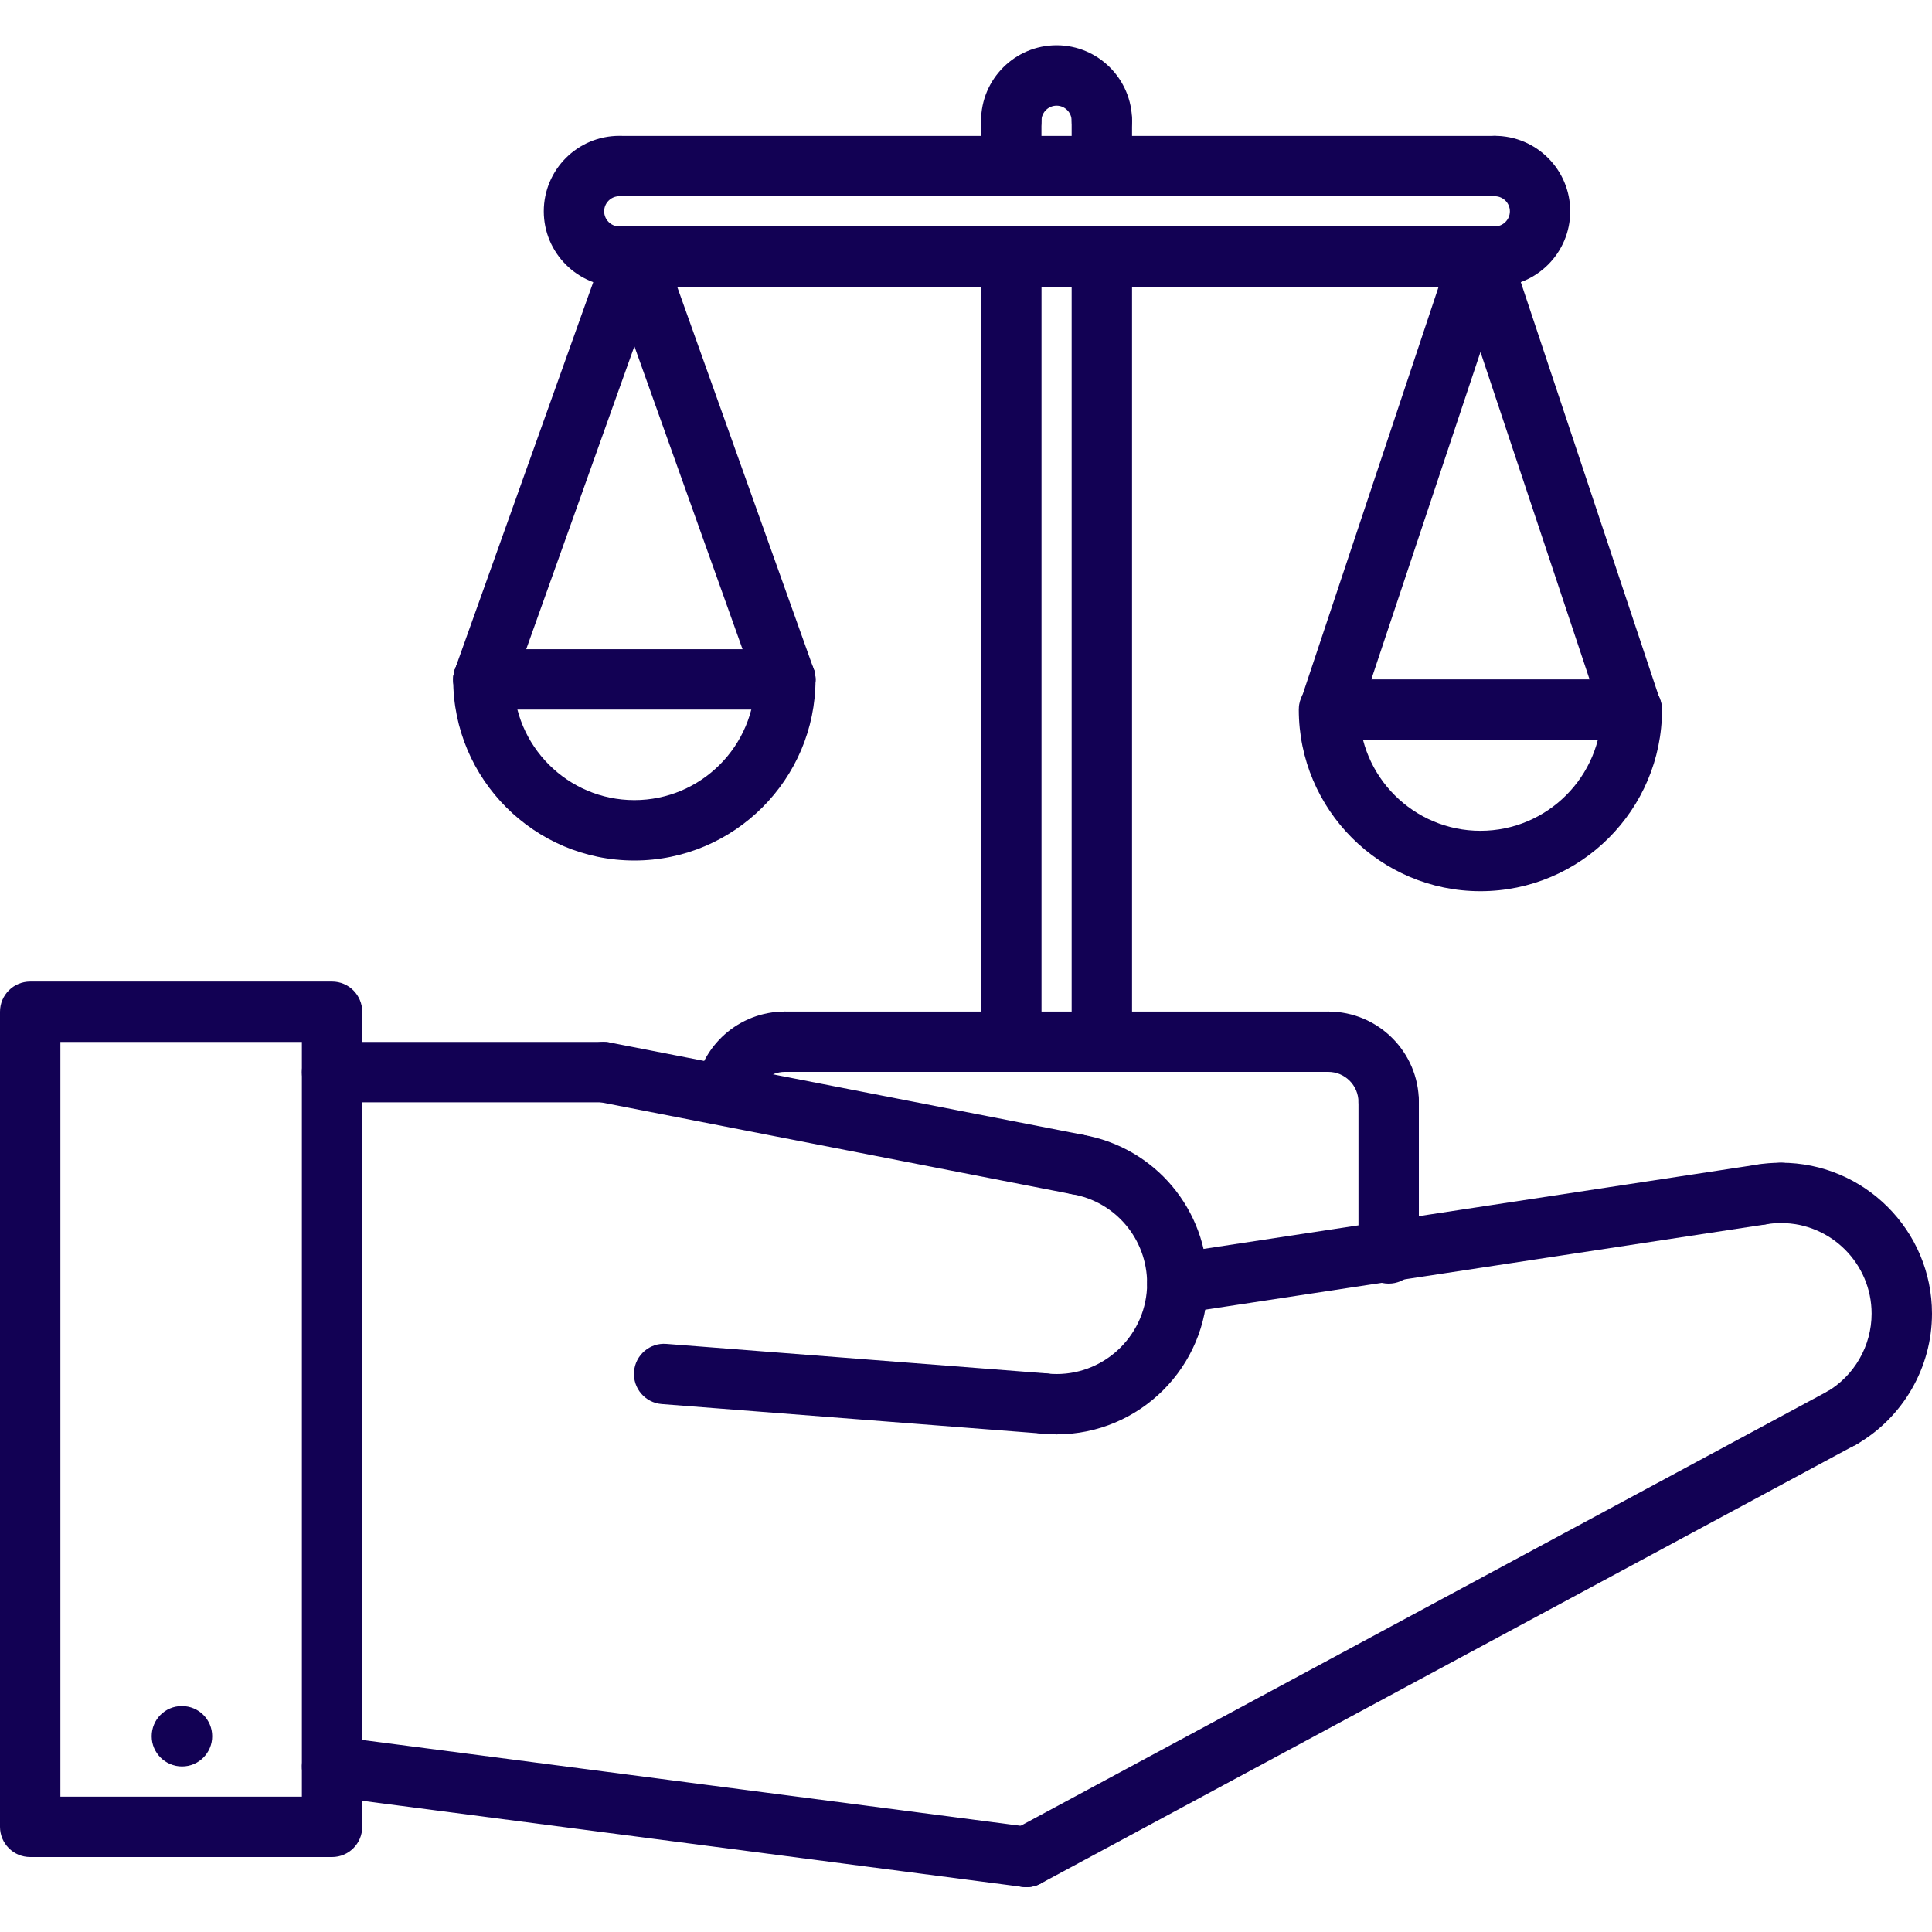
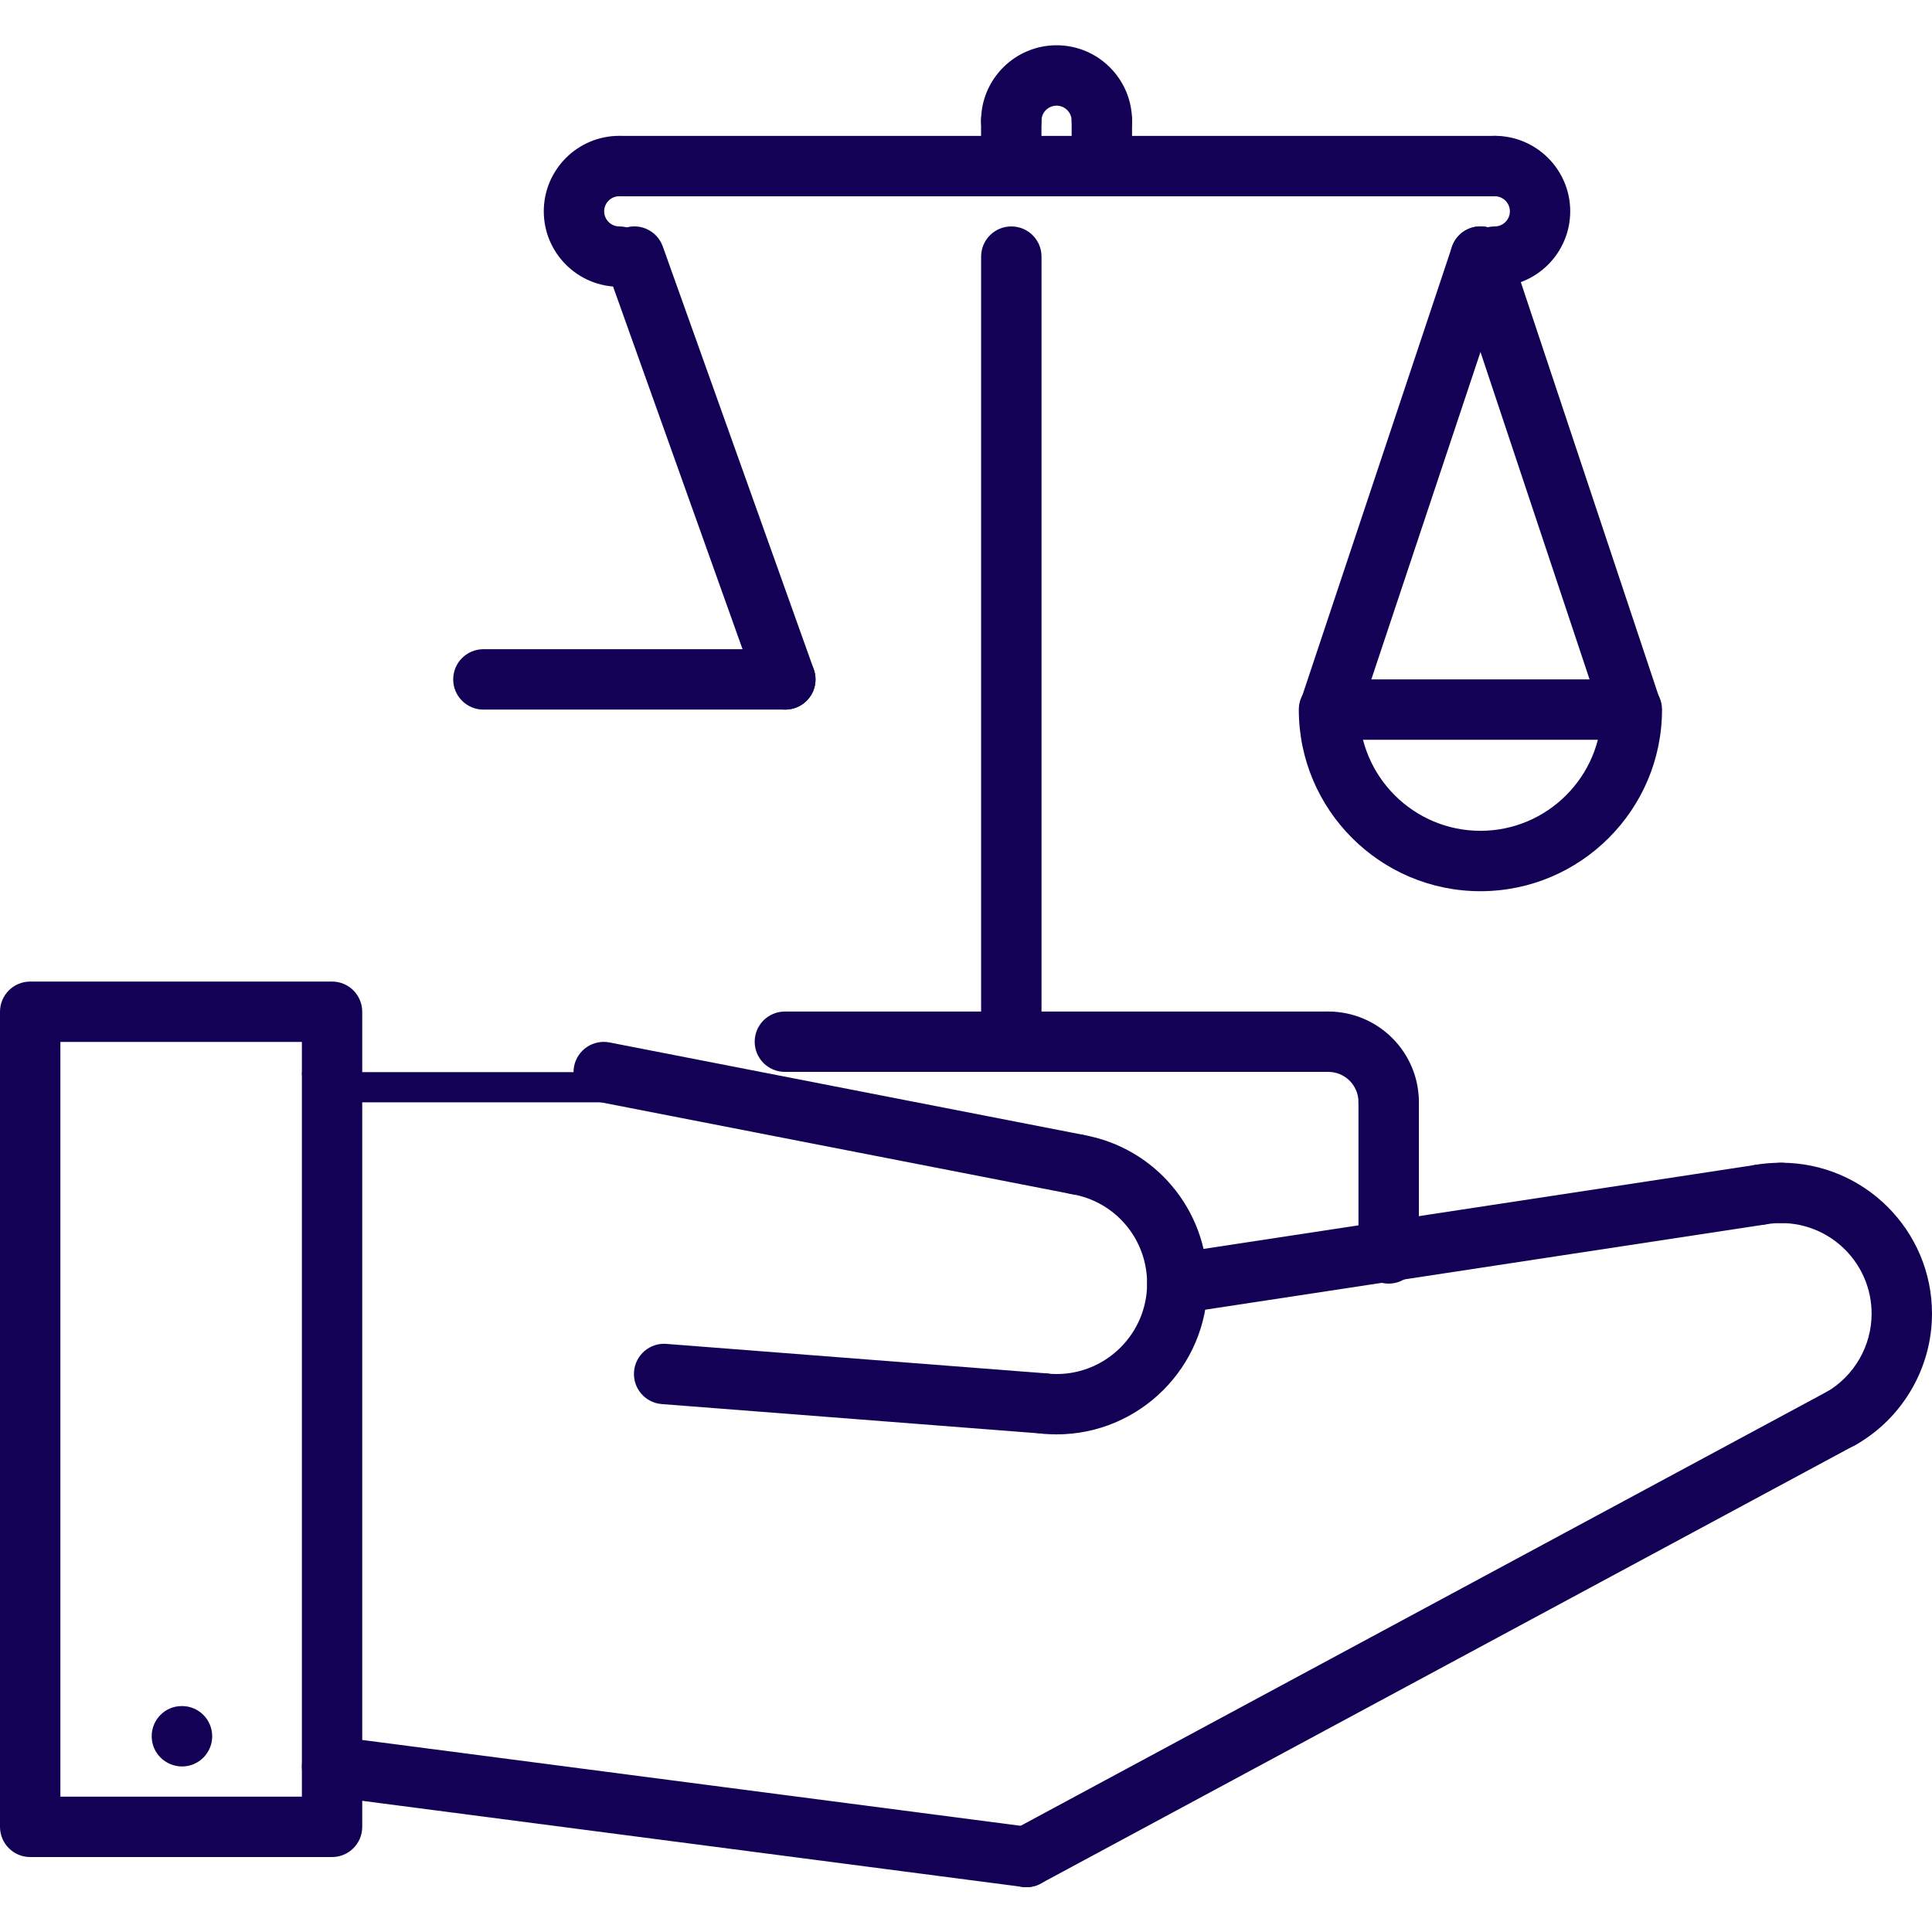
<svg xmlns="http://www.w3.org/2000/svg" width="35" height="35" viewBox="0 0 35 35" fill="none">
  <path d="M3.298 32.001C2.995 32.001 2.748 31.756 2.748 31.454C2.748 31.152 2.99 30.907 3.292 30.907H3.298C3.6 30.907 3.844 31.152 3.844 31.454C3.844 31.756 3.6 32.001 3.298 32.001Z" fill="#120154" />
  <path d="M33.36 26.24C33.171 26.24 32.987 26.142 32.887 25.967C32.735 25.705 32.825 25.371 33.086 25.22C33.592 24.927 33.906 24.382 33.906 23.798C33.906 22.893 33.17 22.157 32.266 22.157C31.963 22.157 31.719 21.913 31.719 21.61C31.719 21.308 31.963 21.064 32.266 21.064C33.773 21.064 35 22.29 35 23.798C35 24.771 34.477 25.678 33.634 26.166C33.548 26.216 33.453 26.24 33.36 26.24Z" fill="#120154" />
  <path d="M18.594 34.188C18.4 34.188 18.211 34.085 18.112 33.901C17.969 33.635 18.069 33.303 18.334 33.16L33.1 25.21C33.365 25.067 33.698 25.167 33.841 25.433C33.983 25.699 33.884 26.031 33.618 26.173L18.852 34.123C18.77 34.168 18.682 34.188 18.594 34.188Z" fill="#120154" />
  <path d="M18.594 34.188C18.571 34.188 18.547 34.187 18.523 34.183L5.945 32.543C5.646 32.504 5.434 32.23 5.474 31.93C5.513 31.631 5.785 31.416 6.086 31.459L18.664 33.099C18.964 33.139 19.176 33.413 19.136 33.712C19.1 33.988 18.865 34.188 18.594 34.188Z" fill="#120154" />
  <path d="M6.016 33.642H0.547C0.244 33.642 0 33.397 0 33.095V18.329C0 18.027 0.244 17.782 0.547 17.782H6.016C6.318 17.782 6.562 18.027 6.562 18.329V33.095C6.562 33.397 6.318 33.642 6.016 33.642ZM1.094 32.548H5.469V18.876H1.094V32.548Z" fill="#120154" />
  <path d="M21.328 23.798C21.062 23.798 20.829 23.604 20.788 23.333C20.742 23.034 20.948 22.755 21.246 22.71L31.81 21.102C32.109 21.056 32.388 21.261 32.433 21.56C32.478 21.859 32.273 22.137 31.975 22.183L21.41 23.791C21.383 23.796 21.355 23.798 21.328 23.798Z" fill="#120154" />
  <path d="M19.141 25.985C18.838 25.985 18.594 25.741 18.594 25.439C18.594 25.136 18.838 24.892 19.141 24.892C20.045 24.892 20.781 24.155 20.781 23.251C20.781 22.45 20.21 21.77 19.423 21.634C19.126 21.583 18.926 21.3 18.978 21.003C19.029 20.705 19.313 20.508 19.609 20.557C20.922 20.782 21.875 21.916 21.875 23.251C21.875 24.759 20.648 25.985 19.141 25.985Z" fill="#120154" />
  <path d="M19.517 21.642C19.482 21.642 19.447 21.639 19.412 21.632L10.833 19.959C10.536 19.901 10.343 19.614 10.4 19.317C10.459 19.021 10.744 18.827 11.042 18.885L19.621 20.558C19.918 20.615 20.111 20.903 20.053 21.2C20.003 21.461 19.773 21.642 19.517 21.642Z" fill="#120154" />
-   <path d="M10.938 19.97H6.016C5.713 19.97 5.469 19.725 5.469 19.423C5.469 19.12 5.713 18.876 6.016 18.876H10.938C11.24 18.876 11.484 19.12 11.484 19.423C11.484 19.725 11.24 19.97 10.938 19.97Z" fill="#120154" />
+   <path d="M10.938 19.97H6.016C5.713 19.97 5.469 19.725 5.469 19.423H10.938C11.24 18.876 11.484 19.12 11.484 19.423C11.484 19.725 11.24 19.97 10.938 19.97Z" fill="#120154" />
  <path d="M18.911 25.972C18.897 25.972 18.882 25.972 18.868 25.97L11.989 25.436C11.688 25.413 11.463 25.15 11.486 24.849C11.509 24.547 11.774 24.321 12.073 24.346L18.952 24.88C19.254 24.904 19.479 25.166 19.456 25.467C19.433 25.755 19.194 25.972 18.911 25.972Z" fill="#120154" />
  <path d="M31.891 22.188C31.629 22.188 31.397 21.999 31.352 21.731C31.302 21.433 31.503 21.151 31.801 21.102C31.954 21.076 32.11 21.064 32.266 21.064C32.568 21.064 32.812 21.308 32.812 21.61C32.812 21.913 32.568 22.157 32.266 22.157C32.169 22.157 32.074 22.165 31.982 22.181C31.952 22.186 31.921 22.188 31.891 22.188Z" fill="#120154" />
  <path d="M19.141 25.985C19.042 25.985 18.945 25.98 18.85 25.969C18.55 25.935 18.334 25.664 18.368 25.364C18.402 25.064 18.668 24.841 18.973 24.883C19.029 24.889 19.084 24.892 19.141 24.892C19.443 24.892 19.688 25.137 19.688 25.439C19.688 25.741 19.443 25.985 19.141 25.985Z" fill="#120154" />
-   <path d="M13.134 20.379C13.112 20.379 13.09 20.378 13.068 20.375C12.768 20.339 12.555 20.066 12.59 19.767C12.689 18.945 13.389 18.325 14.219 18.325C14.521 18.325 14.766 18.569 14.766 18.872C14.766 19.174 14.521 19.418 14.219 19.418C13.942 19.418 13.709 19.624 13.676 19.897C13.642 20.175 13.407 20.379 13.134 20.379Z" fill="#120154" />
  <path d="M25.157 20.512C24.855 20.512 24.61 20.268 24.61 19.965C24.61 19.663 24.365 19.418 24.063 19.418C23.761 19.418 23.516 19.174 23.516 18.872C23.516 18.569 23.761 18.325 24.063 18.325C24.968 18.325 25.704 19.061 25.704 19.965C25.704 20.268 25.459 20.512 25.157 20.512Z" fill="#120154" />
  <path d="M25.157 23.254C24.855 23.254 24.61 23.01 24.61 22.707V19.965C24.61 19.663 24.855 19.418 25.157 19.418C25.459 19.418 25.704 19.663 25.704 19.965V22.707C25.704 23.009 25.459 23.254 25.157 23.254Z" fill="#120154" />
  <path d="M24.063 19.418H14.219C13.916 19.418 13.672 19.174 13.672 18.872C13.672 18.569 13.916 18.325 14.219 18.325H24.063C24.366 18.325 24.61 18.569 24.61 18.872C24.61 19.174 24.366 19.418 24.063 19.418Z" fill="#120154" />
  <path d="M18.321 19.417C18.019 19.417 17.774 19.173 17.774 18.87V4.648C17.774 4.346 18.019 4.102 18.321 4.102C18.623 4.102 18.868 4.346 18.868 4.648V18.87C18.868 19.173 18.623 19.417 18.321 19.417Z" fill="#120154" />
-   <path d="M19.961 19.417C19.658 19.417 19.414 19.173 19.414 18.87V4.648C19.414 4.346 19.658 4.102 19.961 4.102C20.264 4.102 20.508 4.346 20.508 4.648V18.87C20.508 19.173 20.264 19.417 19.961 19.417Z" fill="#120154" />
  <path d="M19.961 2.734C19.658 2.734 19.414 2.49 19.414 2.188C19.414 2.037 19.291 1.914 19.141 1.914C18.99 1.914 18.867 2.037 18.867 2.188C18.867 2.49 18.623 2.734 18.32 2.734C18.018 2.734 17.773 2.49 17.773 2.188C17.773 1.433 18.387 0.82 19.141 0.82C19.895 0.82 20.508 1.433 20.508 2.188C20.508 2.49 20.264 2.734 19.961 2.734Z" fill="#120154" />
  <path d="M27.079 5.195C26.777 5.195 26.532 4.951 26.532 4.648C26.532 4.346 26.777 4.102 27.079 4.102C27.23 4.102 27.353 3.978 27.353 3.828C27.353 3.678 27.23 3.555 27.079 3.555C26.777 3.555 26.532 3.31 26.532 3.008C26.532 2.705 26.777 2.461 27.079 2.461C27.833 2.461 28.446 3.074 28.446 3.828C28.446 4.582 27.833 5.195 27.079 5.195Z" fill="#120154" />
  <path d="M11.218 5.195C10.464 5.195 9.851 4.582 9.851 3.828C9.851 3.074 10.464 2.461 11.218 2.461C11.52 2.461 11.765 2.705 11.765 3.008C11.765 3.31 11.52 3.555 11.218 3.555C11.068 3.555 10.945 3.678 10.945 3.828C10.945 3.978 11.068 4.102 11.218 4.102C11.52 4.102 11.765 4.346 11.765 4.648C11.765 4.951 11.52 5.195 11.218 5.195Z" fill="#120154" />
  <path d="M27.079 3.556H11.255C10.952 3.556 10.708 3.311 10.708 3.009C10.708 2.707 10.952 2.462 11.255 2.462H27.079C27.381 2.462 27.626 2.707 27.626 3.009C27.626 3.311 27.381 3.556 27.079 3.556Z" fill="#120154" />
-   <path d="M27.079 5.195H11.255C10.952 5.195 10.708 4.951 10.708 4.648C10.708 4.346 10.952 4.102 11.255 4.102H27.079C27.381 4.102 27.626 4.346 27.626 4.648C27.626 4.951 27.381 5.195 27.079 5.195Z" fill="#120154" />
  <path d="M18.32 3.556C18.018 3.556 17.773 3.311 17.773 3.009V2.188C17.773 1.885 18.018 1.641 18.32 1.641C18.623 1.641 18.867 1.885 18.867 2.188V3.009C18.867 3.311 18.623 3.556 18.32 3.556Z" fill="#120154" />
  <path d="M19.961 3.555C19.658 3.555 19.414 3.31 19.414 3.008V2.188C19.414 1.885 19.658 1.641 19.961 1.641C20.264 1.641 20.508 1.885 20.508 2.188V3.008C20.508 3.31 20.264 3.555 19.961 3.555Z" fill="#120154" />
-   <path d="M11.492 15.589C9.682 15.589 8.21 14.117 8.21 12.308C8.21 12.006 8.455 11.761 8.757 11.761C9.059 11.761 9.304 12.006 9.304 12.308C9.304 13.514 10.286 14.495 11.492 14.495C12.698 14.495 13.68 13.514 13.68 12.308C13.68 12.006 13.925 11.761 14.227 11.761C14.529 11.761 14.774 12.006 14.774 12.308C14.774 14.117 13.301 15.589 11.492 15.589Z" fill="#120154" />
  <path d="M14.227 12.855H8.757C8.455 12.855 8.21 12.61 8.21 12.308C8.21 12.006 8.455 11.761 8.757 11.761H14.227C14.529 11.761 14.774 12.006 14.774 12.308C14.774 12.61 14.529 12.855 14.227 12.855Z" fill="#120154" />
-   <path d="M8.757 12.855C8.696 12.855 8.634 12.844 8.573 12.822C8.288 12.721 8.14 12.408 8.242 12.124L10.978 4.465C11.079 4.18 11.392 4.03 11.676 4.134C11.961 4.236 12.11 4.548 12.007 4.832L9.272 12.492C9.192 12.715 8.982 12.855 8.757 12.855Z" fill="#120154" />
  <path d="M14.227 12.855C14.002 12.855 13.792 12.715 13.713 12.492L10.978 4.832C10.876 4.548 11.025 4.235 11.309 4.134C11.591 4.031 11.906 4.18 12.007 4.465L14.742 12.124C14.844 12.409 14.695 12.722 14.411 12.822C14.35 12.844 14.288 12.855 14.227 12.855Z" fill="#120154" />
  <path d="M26.819 16.145C25.005 16.145 23.529 14.669 23.529 12.855C23.529 12.553 23.774 12.308 24.076 12.308C24.379 12.308 24.623 12.553 24.623 12.855C24.623 14.066 25.609 15.051 26.819 15.051C28.03 15.051 29.016 14.066 29.016 12.855C29.016 12.553 29.26 12.308 29.562 12.308C29.865 12.308 30.109 12.553 30.109 12.855C30.109 14.669 28.633 16.145 26.819 16.145Z" fill="#120154" />
  <path d="M29.554 13.402H24.084C23.782 13.402 23.538 13.157 23.538 12.855C23.538 12.553 23.782 12.308 24.084 12.308H29.554C29.857 12.308 30.101 12.553 30.101 12.855C30.101 13.157 29.857 13.402 29.554 13.402Z" fill="#120154" />
  <path d="M24.084 13.402C24.027 13.402 23.969 13.392 23.912 13.373C23.626 13.278 23.47 12.969 23.566 12.681L26.302 4.475C26.397 4.189 26.703 4.034 26.993 4.129C27.279 4.225 27.434 4.534 27.339 4.821L24.603 13.027C24.527 13.257 24.314 13.402 24.084 13.402Z" fill="#120154" />
  <path d="M29.554 13.402C29.325 13.402 29.112 13.257 29.036 13.027L26.302 4.821C26.206 4.535 26.36 4.225 26.647 4.129C26.936 4.034 27.243 4.189 27.339 4.475L30.073 12.681C30.169 12.968 30.014 13.278 29.727 13.373C29.669 13.392 29.611 13.402 29.554 13.402Z" fill="#120154" />
</svg>